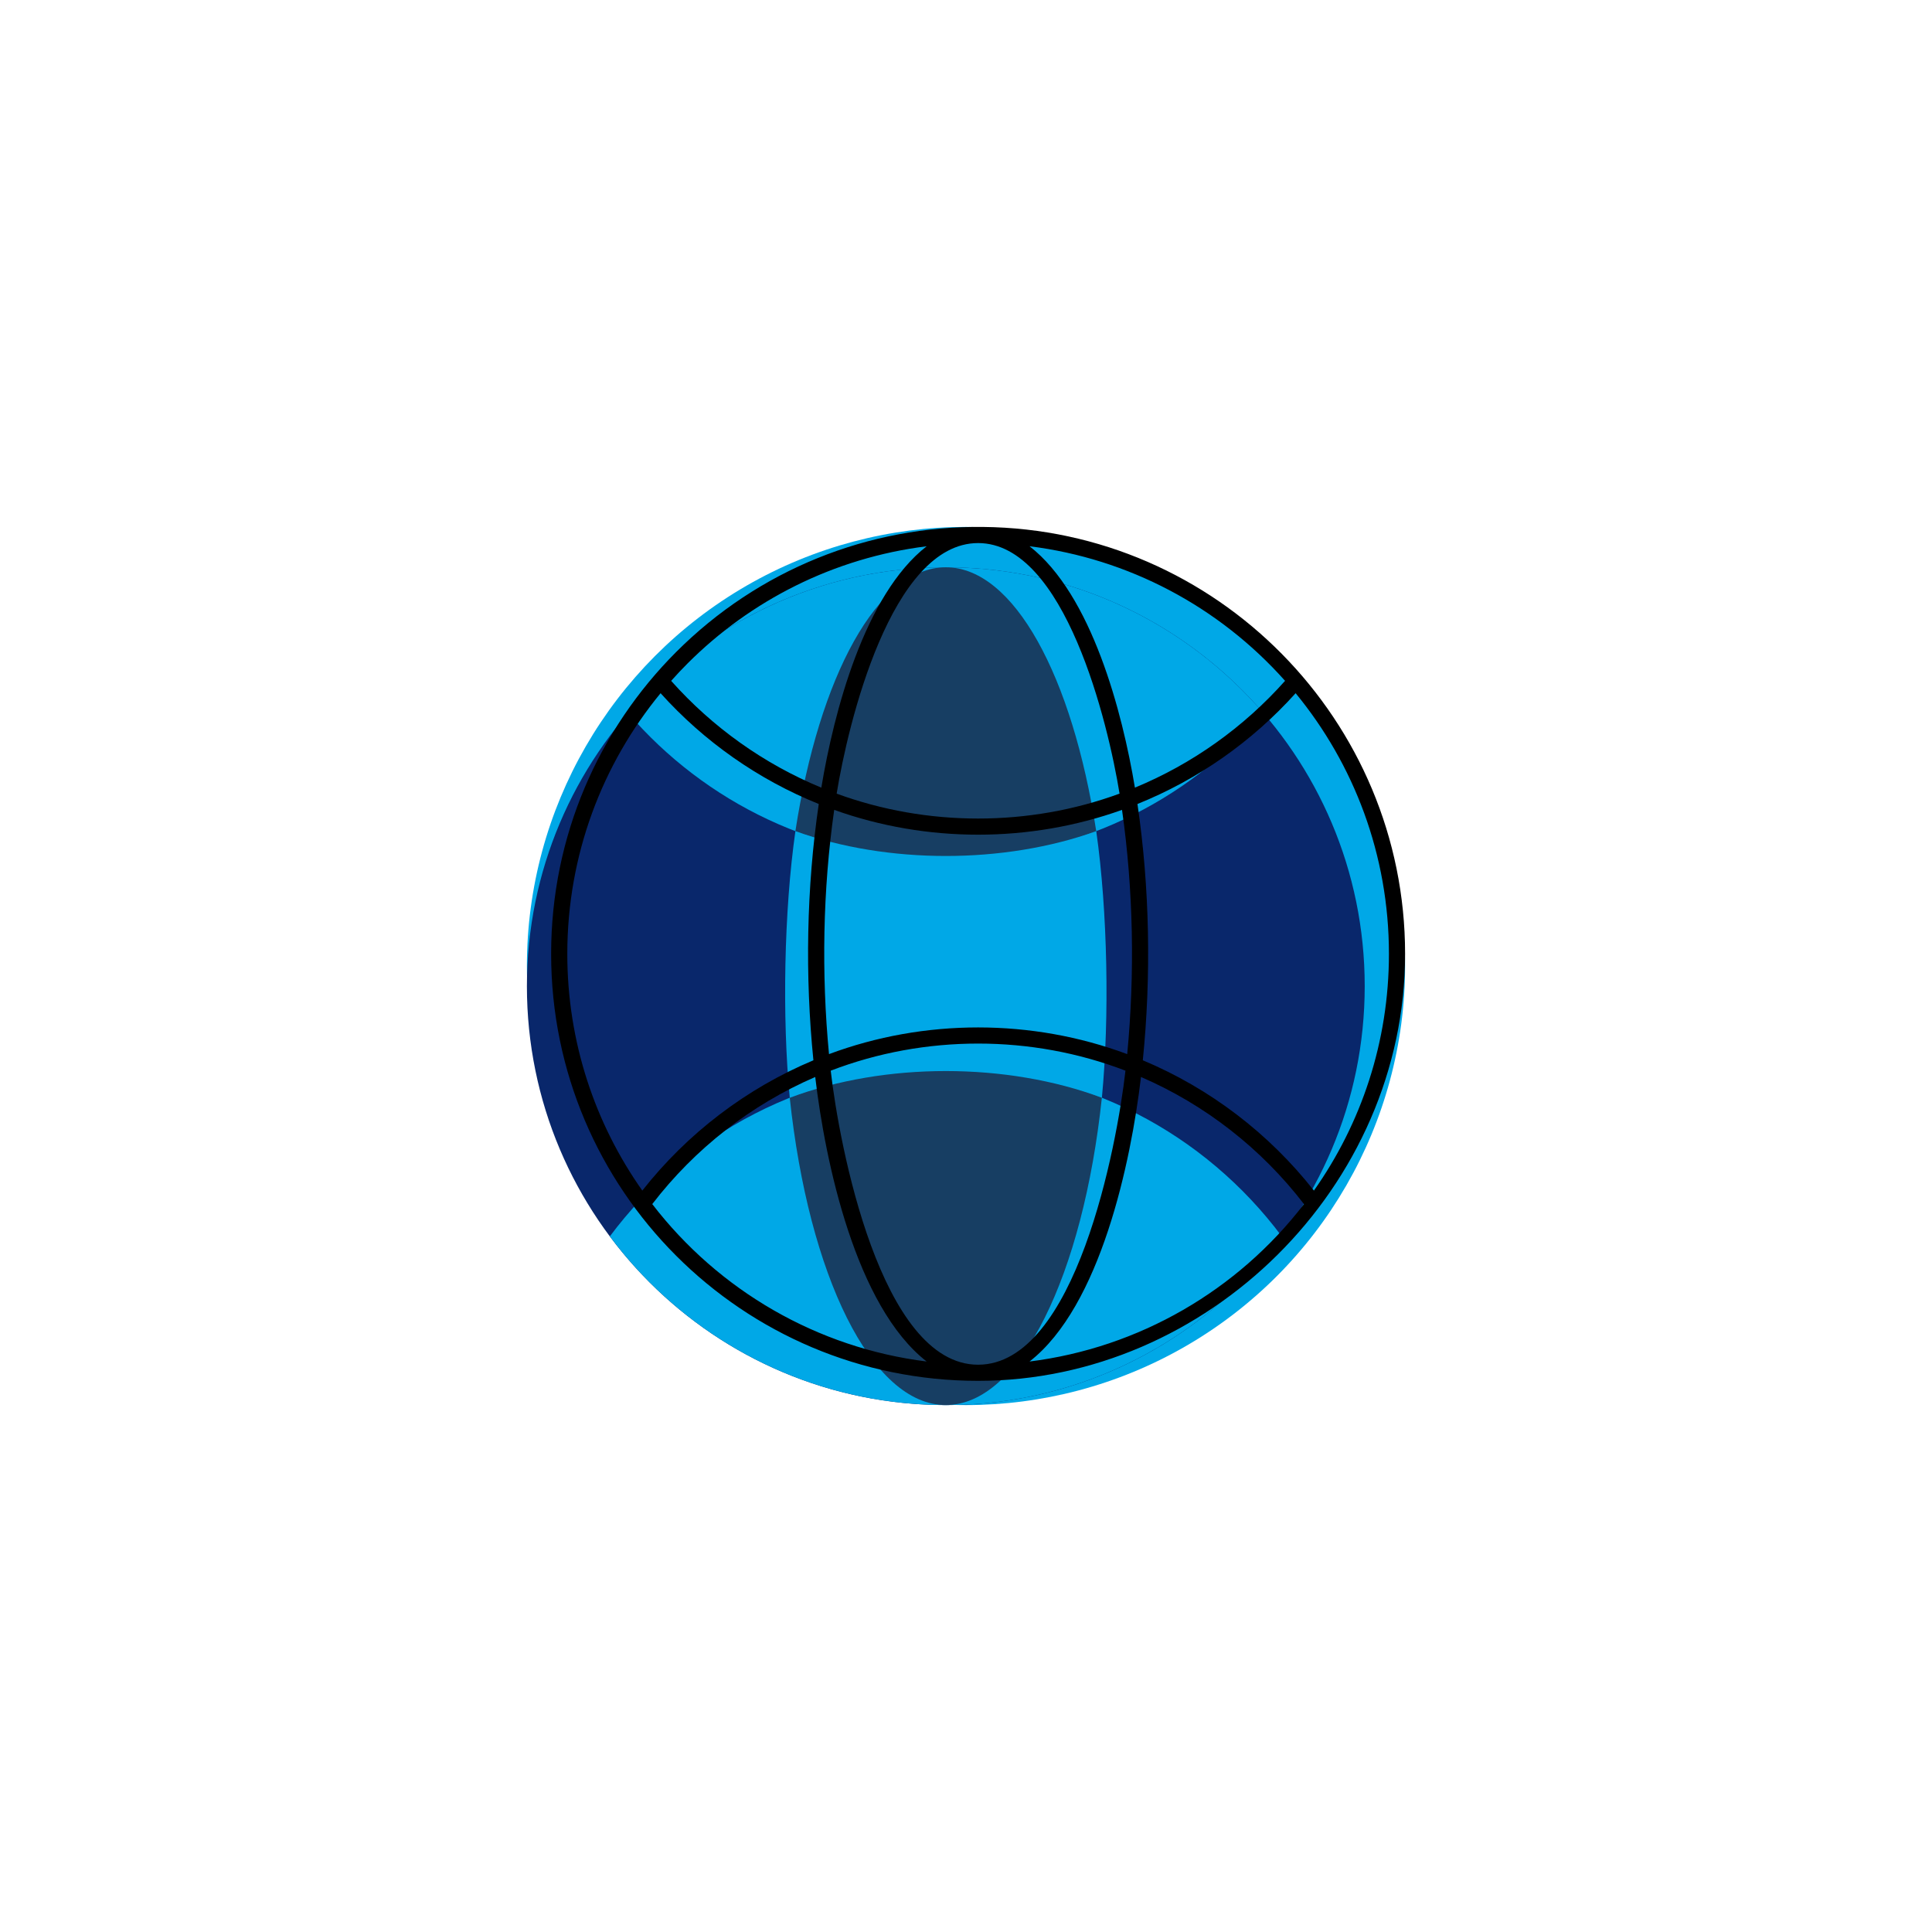
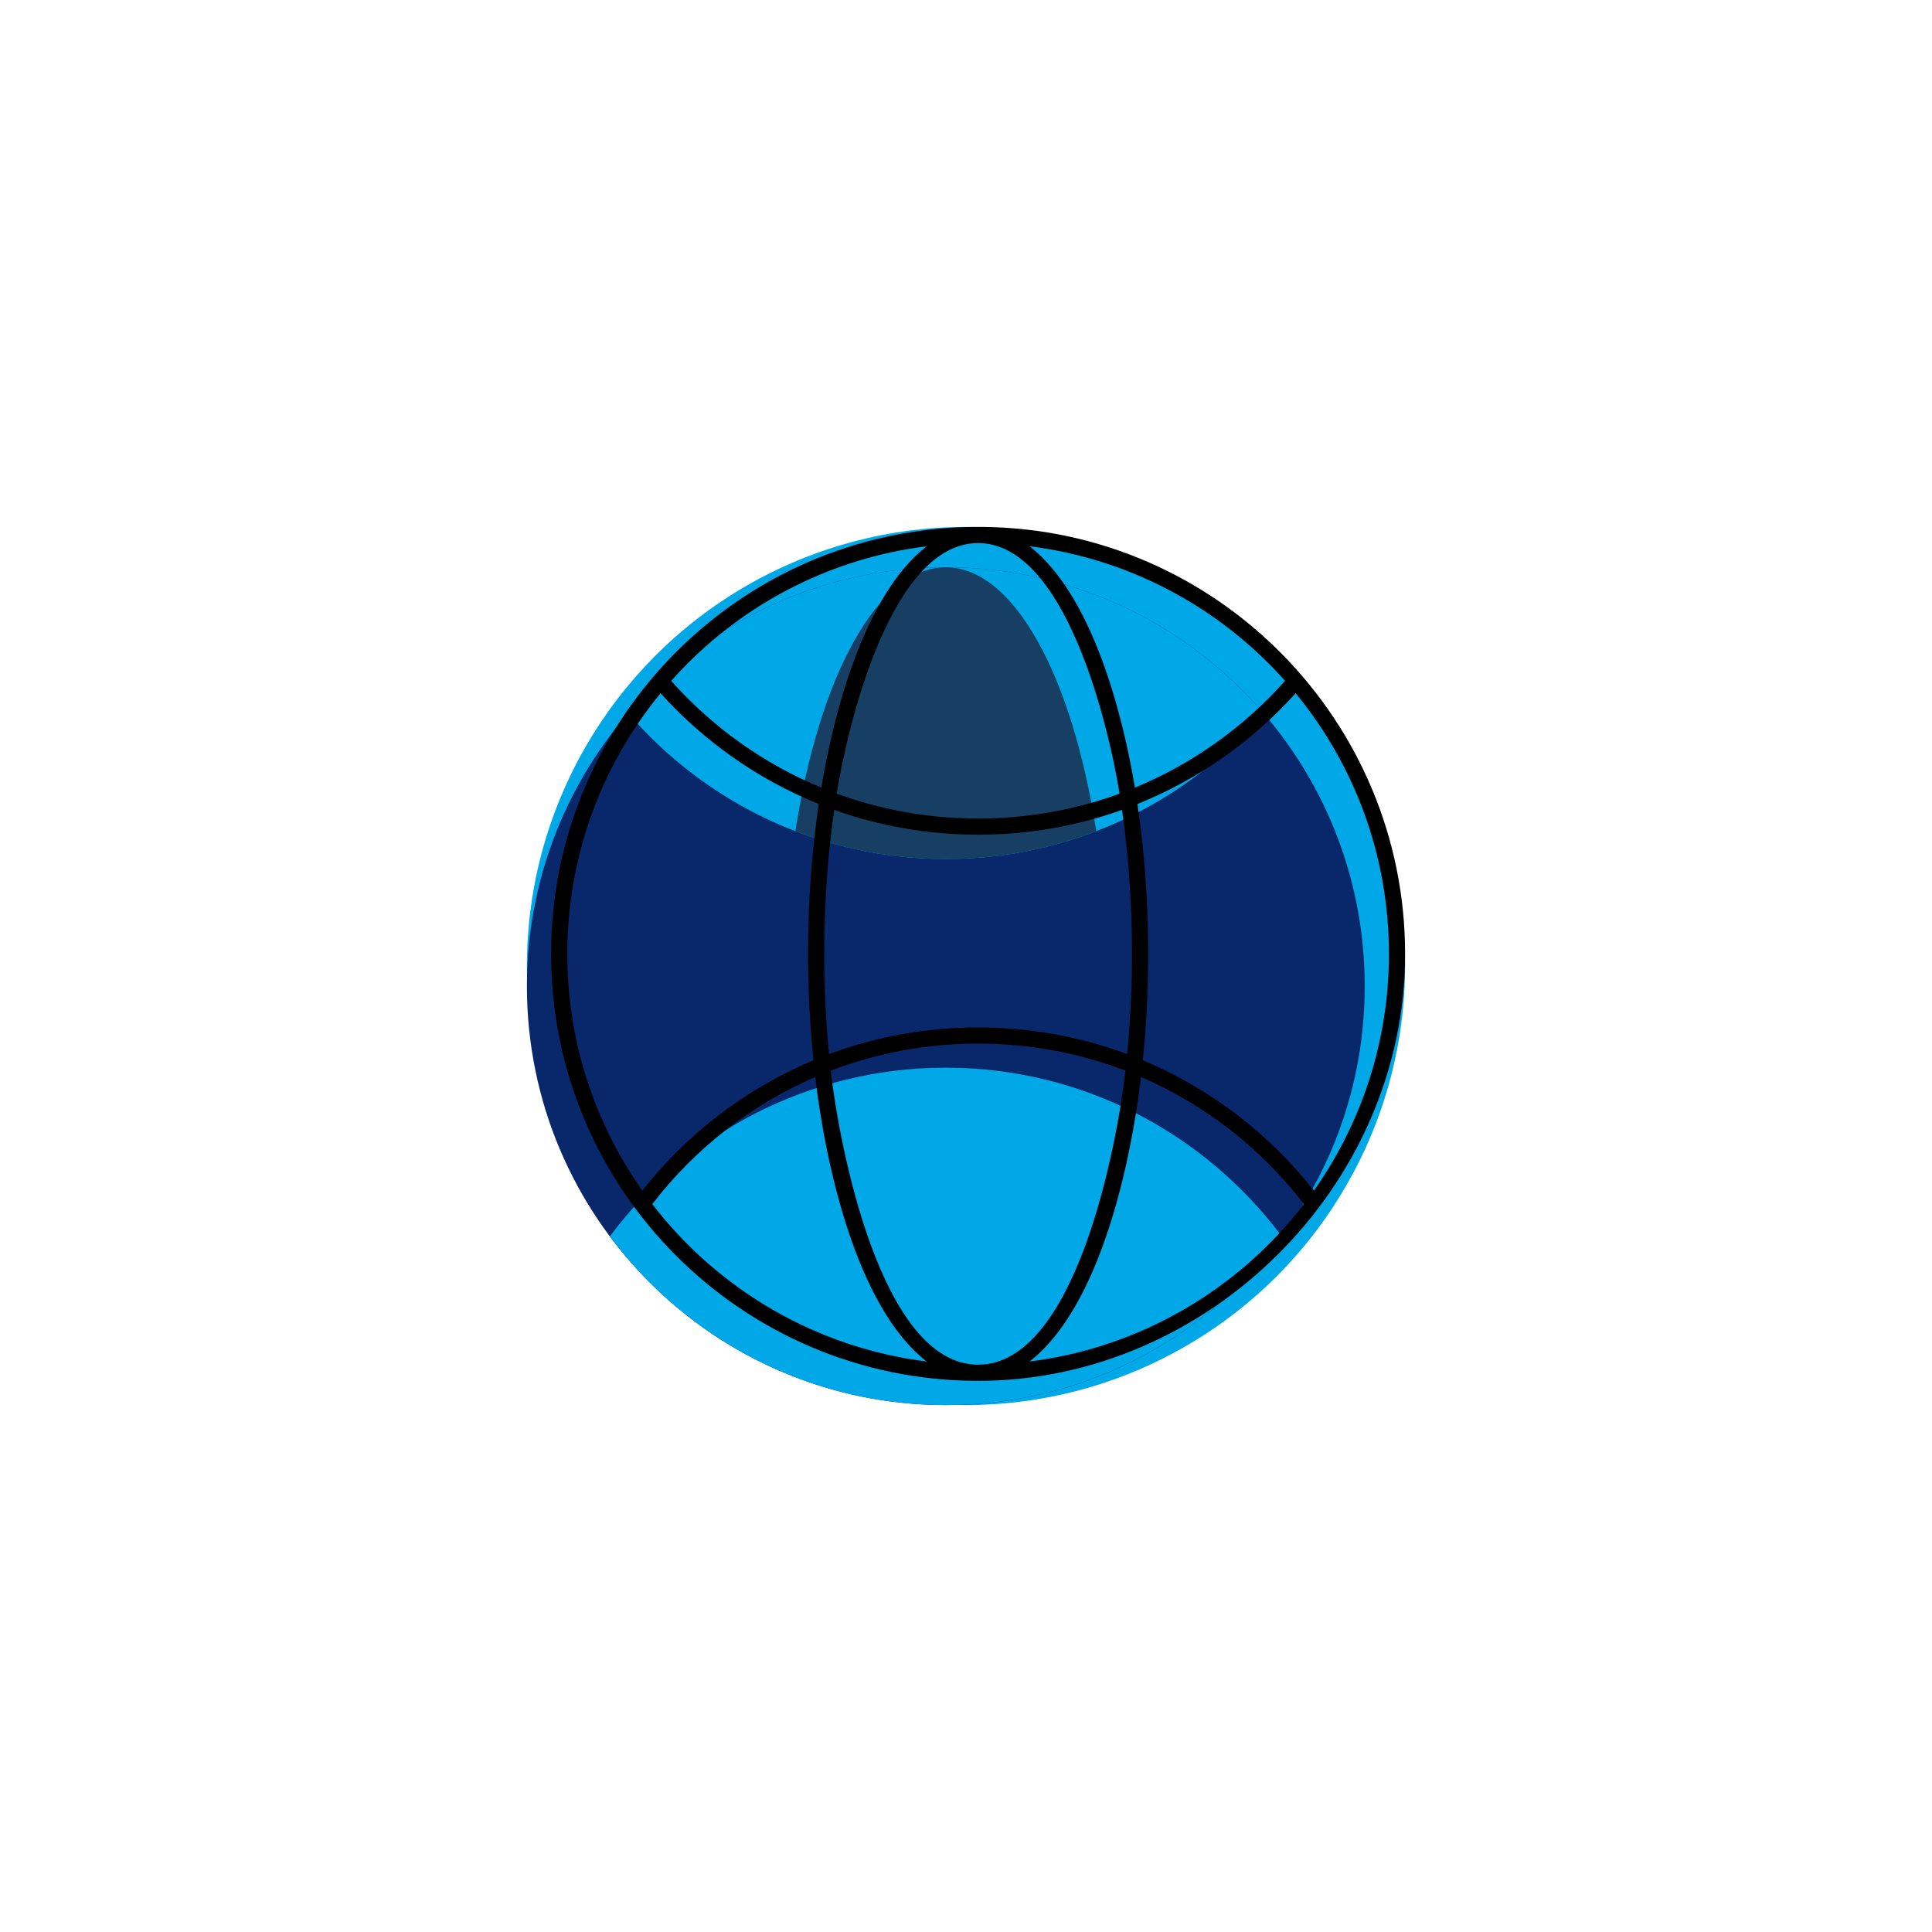
<svg xmlns="http://www.w3.org/2000/svg" width="110" height="110" viewBox="0 0 110 110" fill="none">
  <g filter="url(#filter0_f_790_385)">
    <circle cx="55" cy="55" r="25" fill="#00A8E7" />
  </g>
  <g clip-path="url(#clip0_790_385)">
    <path d="M53.85 79.999C67.022 79.999 77.701 69.321 77.701 56.149C77.701 42.977 67.022 32.299 53.85 32.299C40.678 32.299 30 42.977 30 56.149C30 69.321 40.678 79.999 53.85 79.999Z" fill="#09276B" />
-     <path fill-rule="evenodd" clip-rule="evenodd" d="M71.937 40.603C67.563 45.687 61.083 48.907 53.85 48.907C46.616 48.907 40.137 45.686 35.763 40.603C40.137 35.519 46.618 32.299 53.85 32.299C61.083 32.299 67.564 35.519 71.938 40.603H71.937Z" fill="#00A8E7" />
+     <path fill-rule="evenodd" clip-rule="evenodd" d="M71.937 40.603C67.563 45.687 61.083 48.907 53.85 48.907C46.616 48.907 40.137 45.686 35.763 40.603C40.137 35.519 46.618 32.299 53.85 32.299C61.083 32.299 67.564 35.519 71.938 40.603H71.937" fill="#00A8E7" />
    <path fill-rule="evenodd" clip-rule="evenodd" d="M53.85 60.79C61.682 60.79 68.632 64.566 72.98 70.395C68.632 76.224 61.682 79.999 53.85 79.999C46.018 79.999 39.068 76.224 34.721 70.395C39.069 64.566 46.019 60.79 53.85 60.79Z" fill="#00A8E7" />
    <path fill-rule="evenodd" clip-rule="evenodd" d="M62.415 47.323C61.059 38.52 57.735 32.299 53.85 32.299C49.965 32.299 46.641 38.52 45.286 47.323C47.944 48.346 50.832 48.906 53.85 48.906C56.869 48.906 59.757 48.345 62.415 47.323Z" fill="#173E63" />
-     <path fill-rule="evenodd" clip-rule="evenodd" d="M62.736 62.501C59.989 61.398 56.99 60.79 53.85 60.79C50.71 60.79 47.711 61.397 44.965 62.501C46.039 72.589 49.61 79.999 53.85 79.999C58.09 79.999 61.662 72.589 62.736 62.501Z" fill="#173E63" />
-     <path fill-rule="evenodd" clip-rule="evenodd" d="M44.965 62.501C50.397 60.474 57.305 60.474 62.737 62.501C63.175 57.919 63.065 51.876 62.416 47.323C57.159 49.207 50.544 49.207 45.287 47.323C44.637 51.877 44.528 57.919 44.966 62.501H44.965Z" fill="#00A8E7" />
    <path d="M58.618 31.101C62.16 33.856 63.906 40.565 64.617 44.845C67.887 43.494 70.814 41.407 73.166 38.764C69.402 34.534 64.243 31.803 58.618 31.101ZM64.762 45.776C65.463 50.548 65.55 55.566 65.067 60.368C68.888 61.968 72.247 64.53 74.809 67.787C77.499 63.977 79.08 59.328 79.08 54.31C79.08 48.675 77.087 43.505 73.768 39.468C71.286 42.226 68.203 44.391 64.762 45.776ZM64.963 61.319C64.394 66.151 62.661 74.373 58.618 77.519C64.833 76.742 70.458 73.483 74.243 68.556C71.816 65.399 68.618 62.898 64.964 61.319H64.963ZM55.69 78.62C42.265 78.62 31.379 67.734 31.379 54.31C31.379 47.597 34.101 41.52 38.5 37.12C43.191 32.429 49.478 29.924 55.981 30.002C69.278 30.14 80 41.023 80 54.31C80 67.597 68.718 78.62 55.69 78.62ZM52.761 77.519C48.717 74.373 46.984 66.151 46.416 61.319C42.762 62.898 39.563 65.399 37.137 68.556C40.926 73.484 46.541 76.742 52.762 77.519H52.761ZM46.312 60.368C45.829 55.566 45.916 50.548 46.617 45.776C43.177 44.39 40.092 42.226 37.611 39.468C34.292 43.506 32.3 48.675 32.3 54.31C32.3 59.328 33.881 63.977 36.571 67.787C39.133 64.53 42.492 61.968 46.313 60.368H46.312ZM46.763 44.846C47.473 40.566 49.219 33.857 52.761 31.102C47.473 31.762 42.733 34.187 39.15 37.771C38.828 38.093 38.516 38.424 38.213 38.765C40.566 41.408 43.493 43.495 46.763 44.846ZM64.179 60.017C64.617 55.436 64.532 50.664 63.883 46.111C58.625 47.994 52.753 47.994 47.496 46.111C46.846 50.664 46.763 55.436 47.2 60.017C52.632 57.991 58.746 57.991 64.178 60.017H64.179ZM64.08 60.96C58.726 58.902 52.654 58.902 47.298 60.96C47.771 65.151 50.133 77.701 55.689 77.701C61.244 77.701 63.599 65.226 64.079 60.96H64.08ZM47.636 45.186C52.793 47.077 58.586 47.077 63.743 45.186C63.1 41.206 60.635 30.92 55.69 30.92C50.729 30.92 48.272 41.252 47.636 45.186Z" fill="black" />
  </g>
  <defs>
    <filter id="filter0_f_790_385" x="0" y="0" width="110" height="110" filterUnits="userSpaceOnUse" color-interpolation-filters="sRGB">
      <feGaussianBlur stdDeviation="15" />
    </filter>
    <clipPath id="clip0_790_385">
      <rect width="50" height="50" fill="white" transform="translate(30 30)" />
    </clipPath>
  </defs>
</svg>